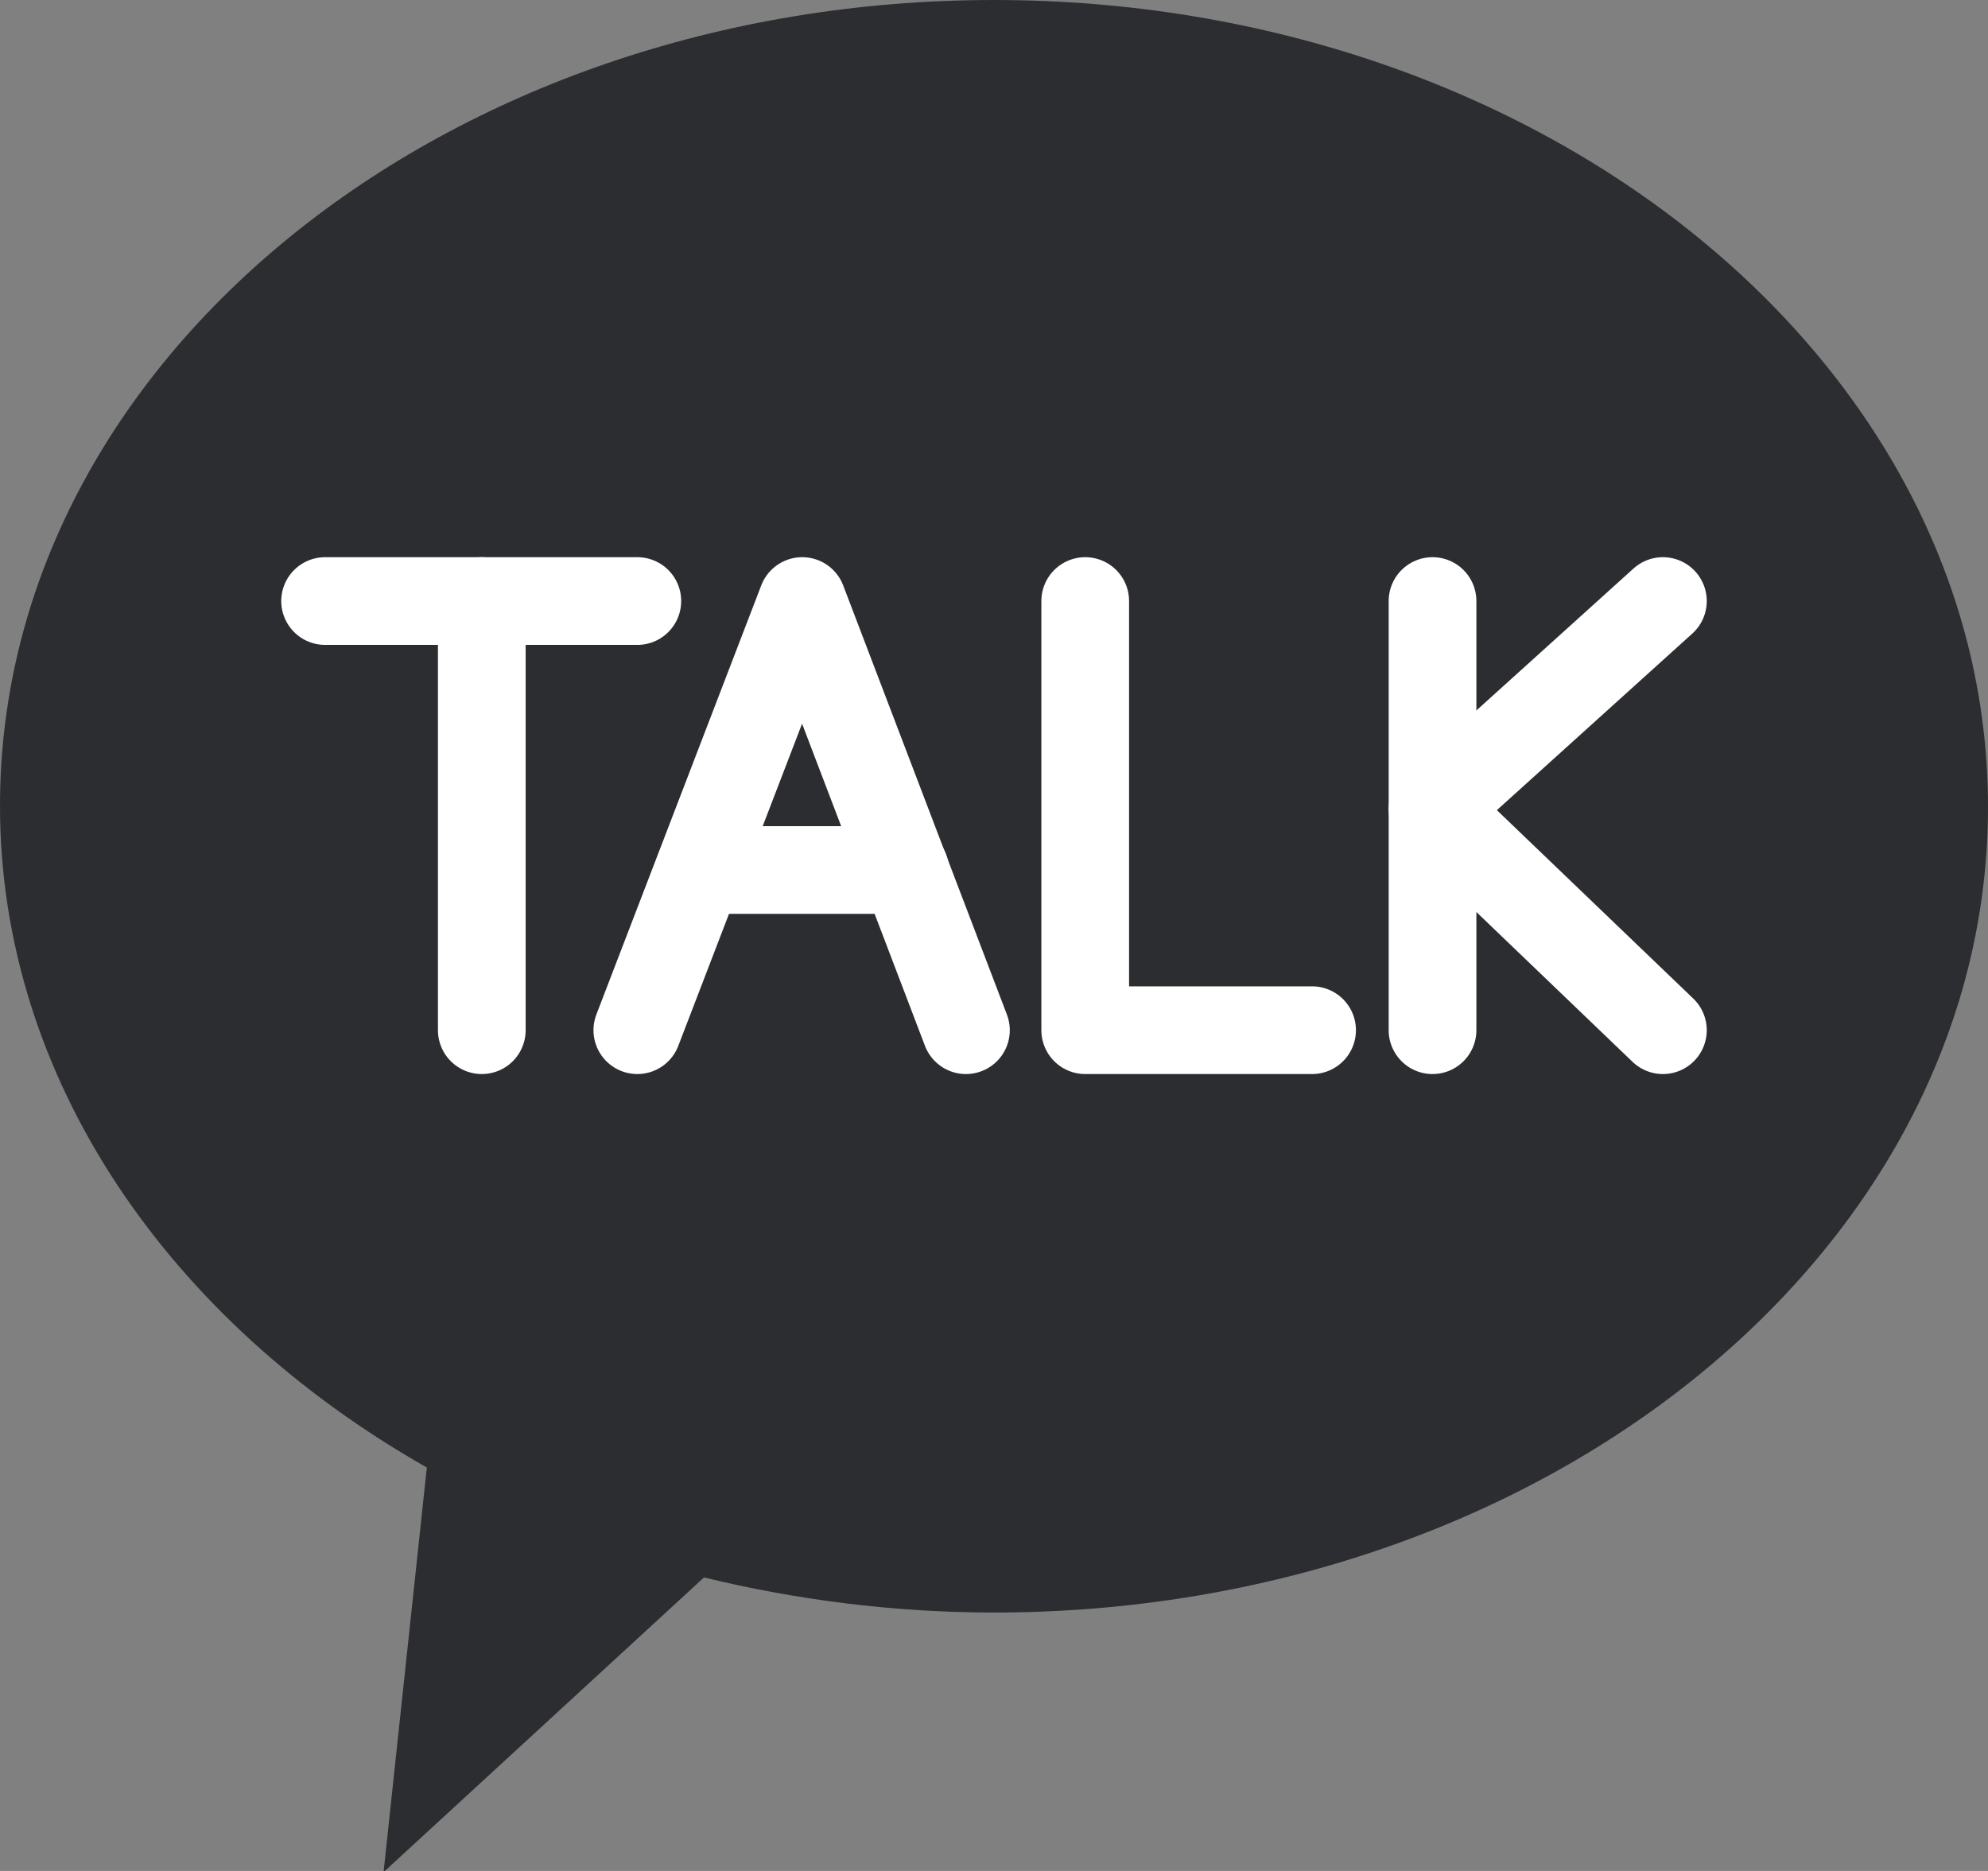
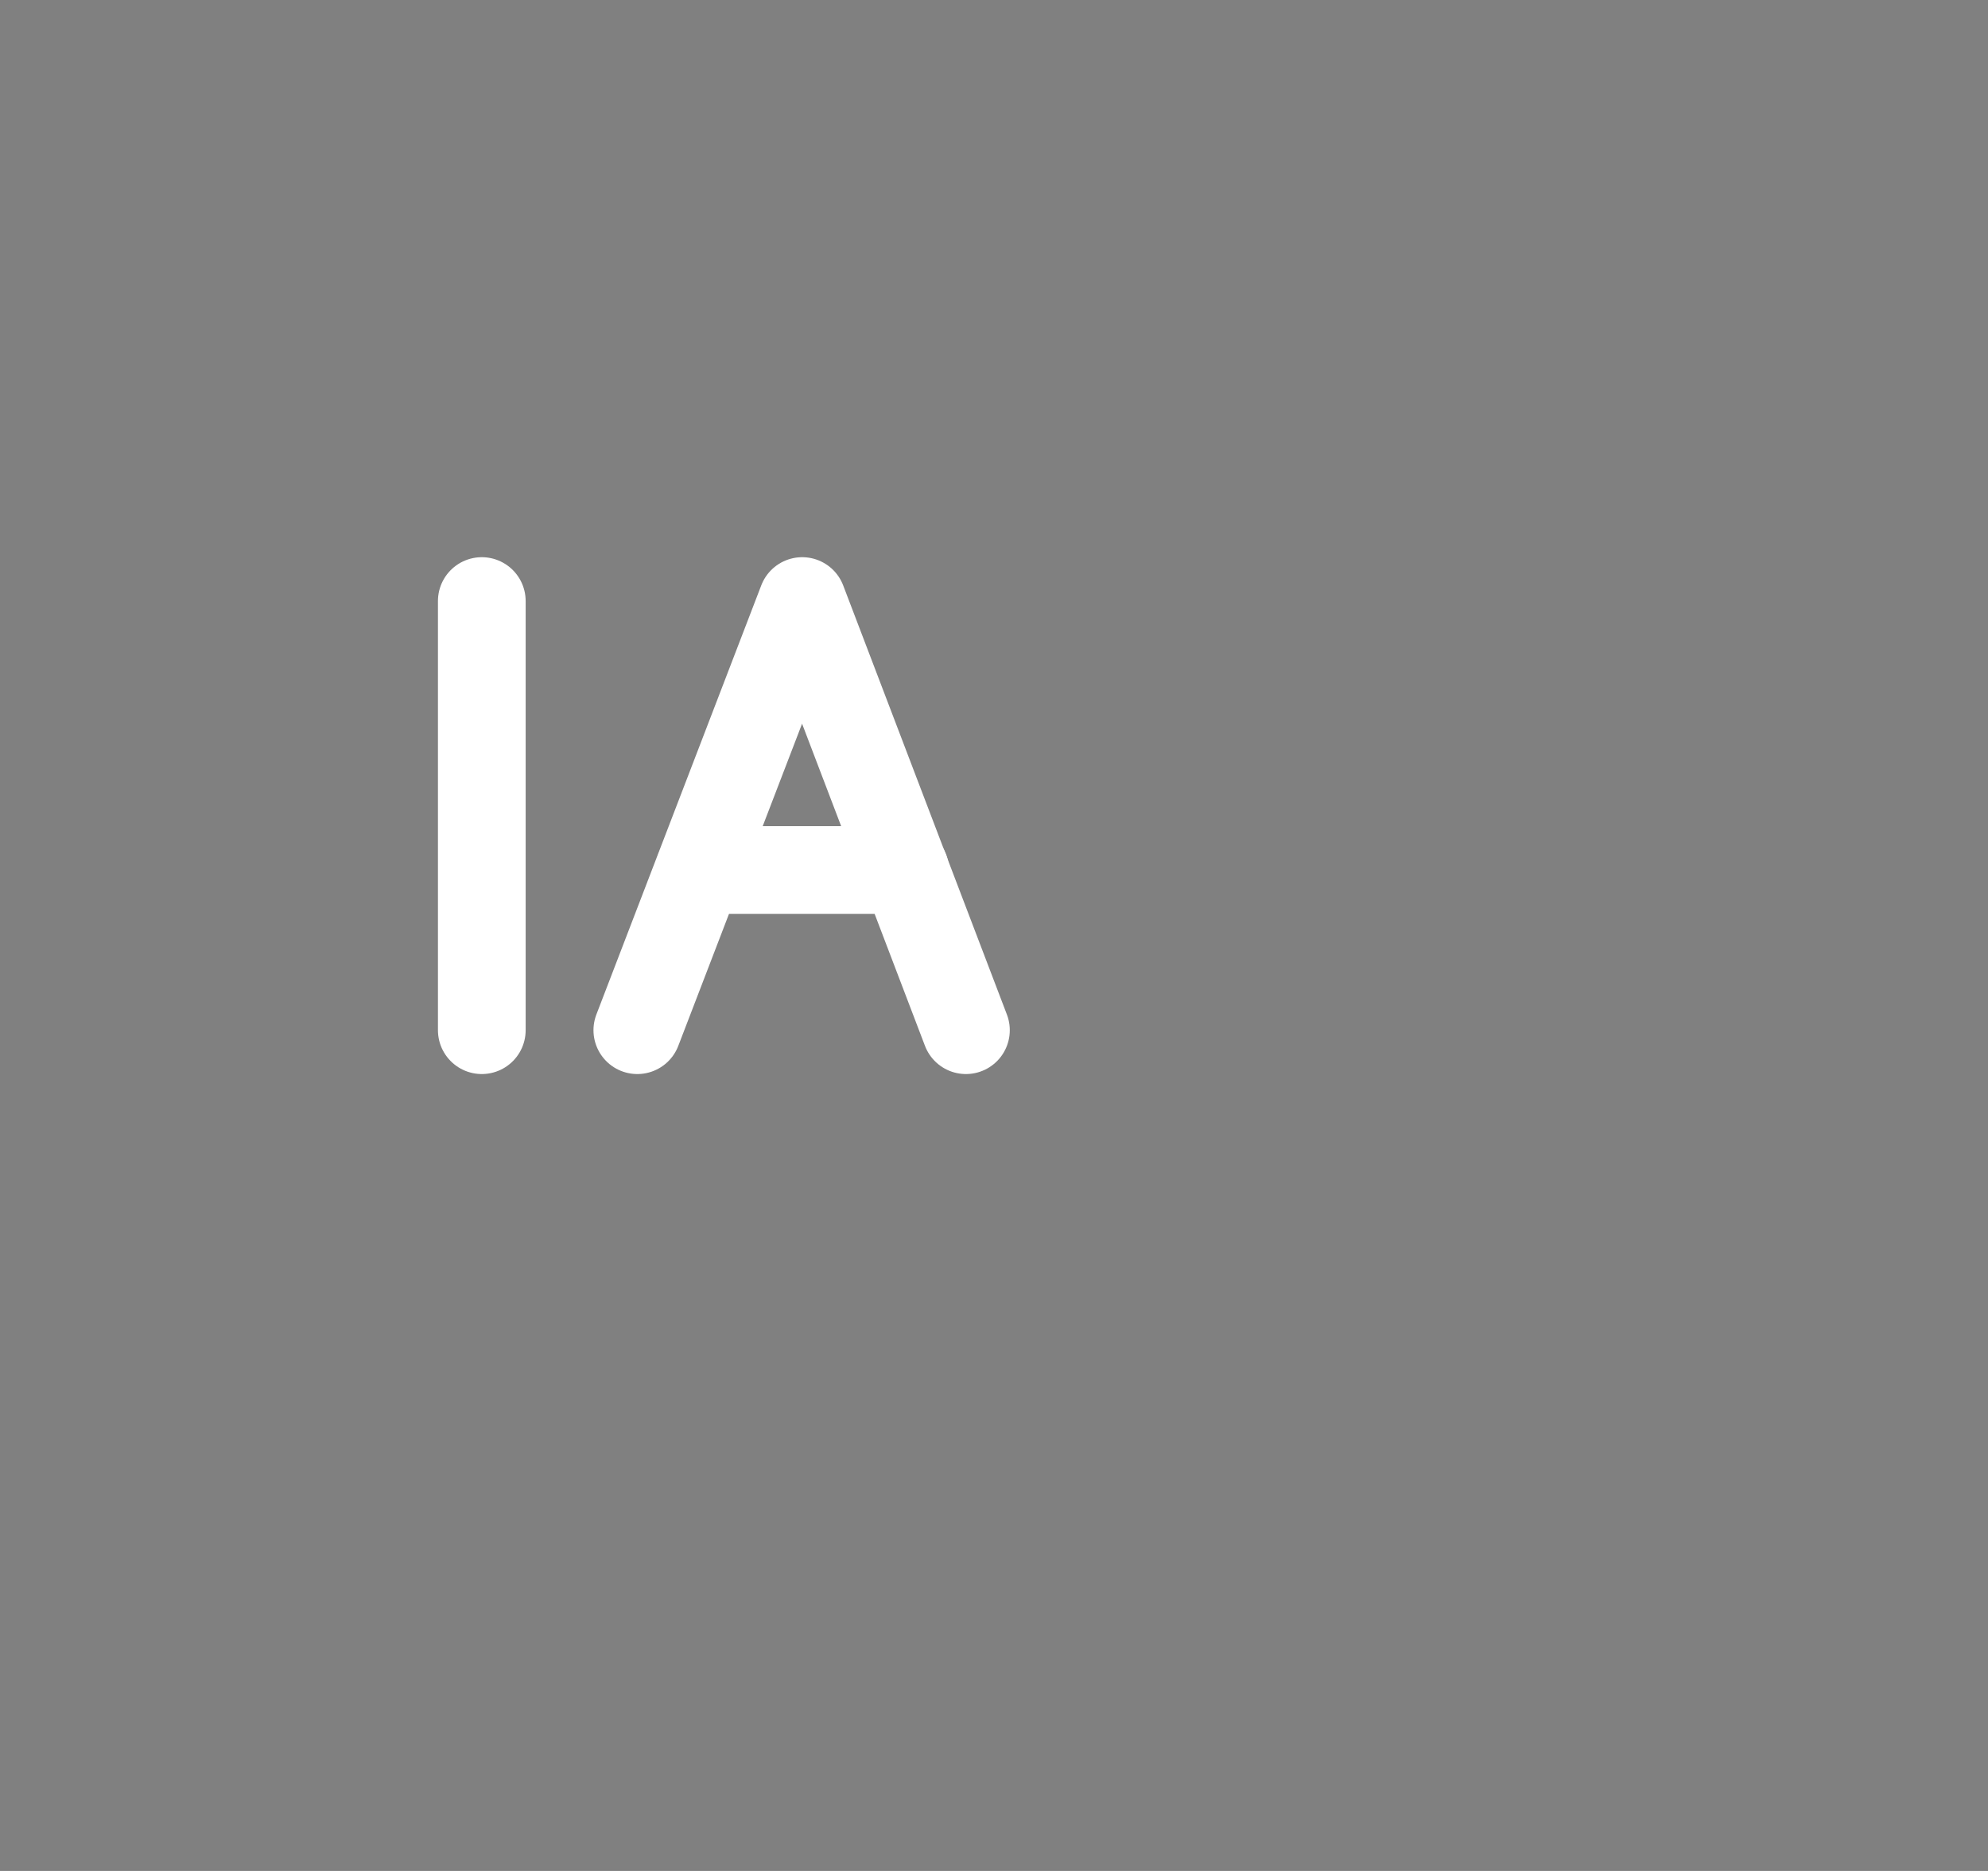
<svg xmlns="http://www.w3.org/2000/svg" id="_레이어_1" viewBox="0 0 17 16">
  <rect x="0" y="0" width="17" height="16" fill="#808080" stroke="none" />
  <defs>
    <style>.cls-1{fill:#2c2d30;}.cls-2{fill:none;stroke:#fff;stroke-linecap:round;stroke-linejoin:round;stroke-width:.75px;}</style>
  </defs>
-   <path class="cls-1" d="m8.5,0C3.81,0,0,3.08,0,6.89c0,2.34,1.45,4.41,3.65,5.66l-.37,3.46,2.74-2.52c.78.19,1.62.3,2.48.3,4.69,0,8.5-3.08,8.5-6.89S13.19,0,8.5,0Z" />
  <g>
-     <line class="cls-2" x1="2.78" y1="5.14" x2="5.45" y2="5.14" />
    <line class="cls-2" x1="4.12" y1="5.14" x2="4.12" y2="8.81" />
    <polyline class="cls-2" points="5.45 8.81 6.86 5.14 8.26 8.81" />
    <line class="cls-2" x1="5.98" y1="7.44" x2="7.74" y2="7.44" />
-     <polyline class="cls-2" points="9.28 5.14 9.28 8.81 11.22 8.81" />
-     <line class="cls-2" x1="12.25" y1="5.14" x2="12.25" y2="8.81" />
-     <polyline class="cls-2" points="14.22 5.14 12.25 6.92 14.22 8.81" />
  </g>
</svg>